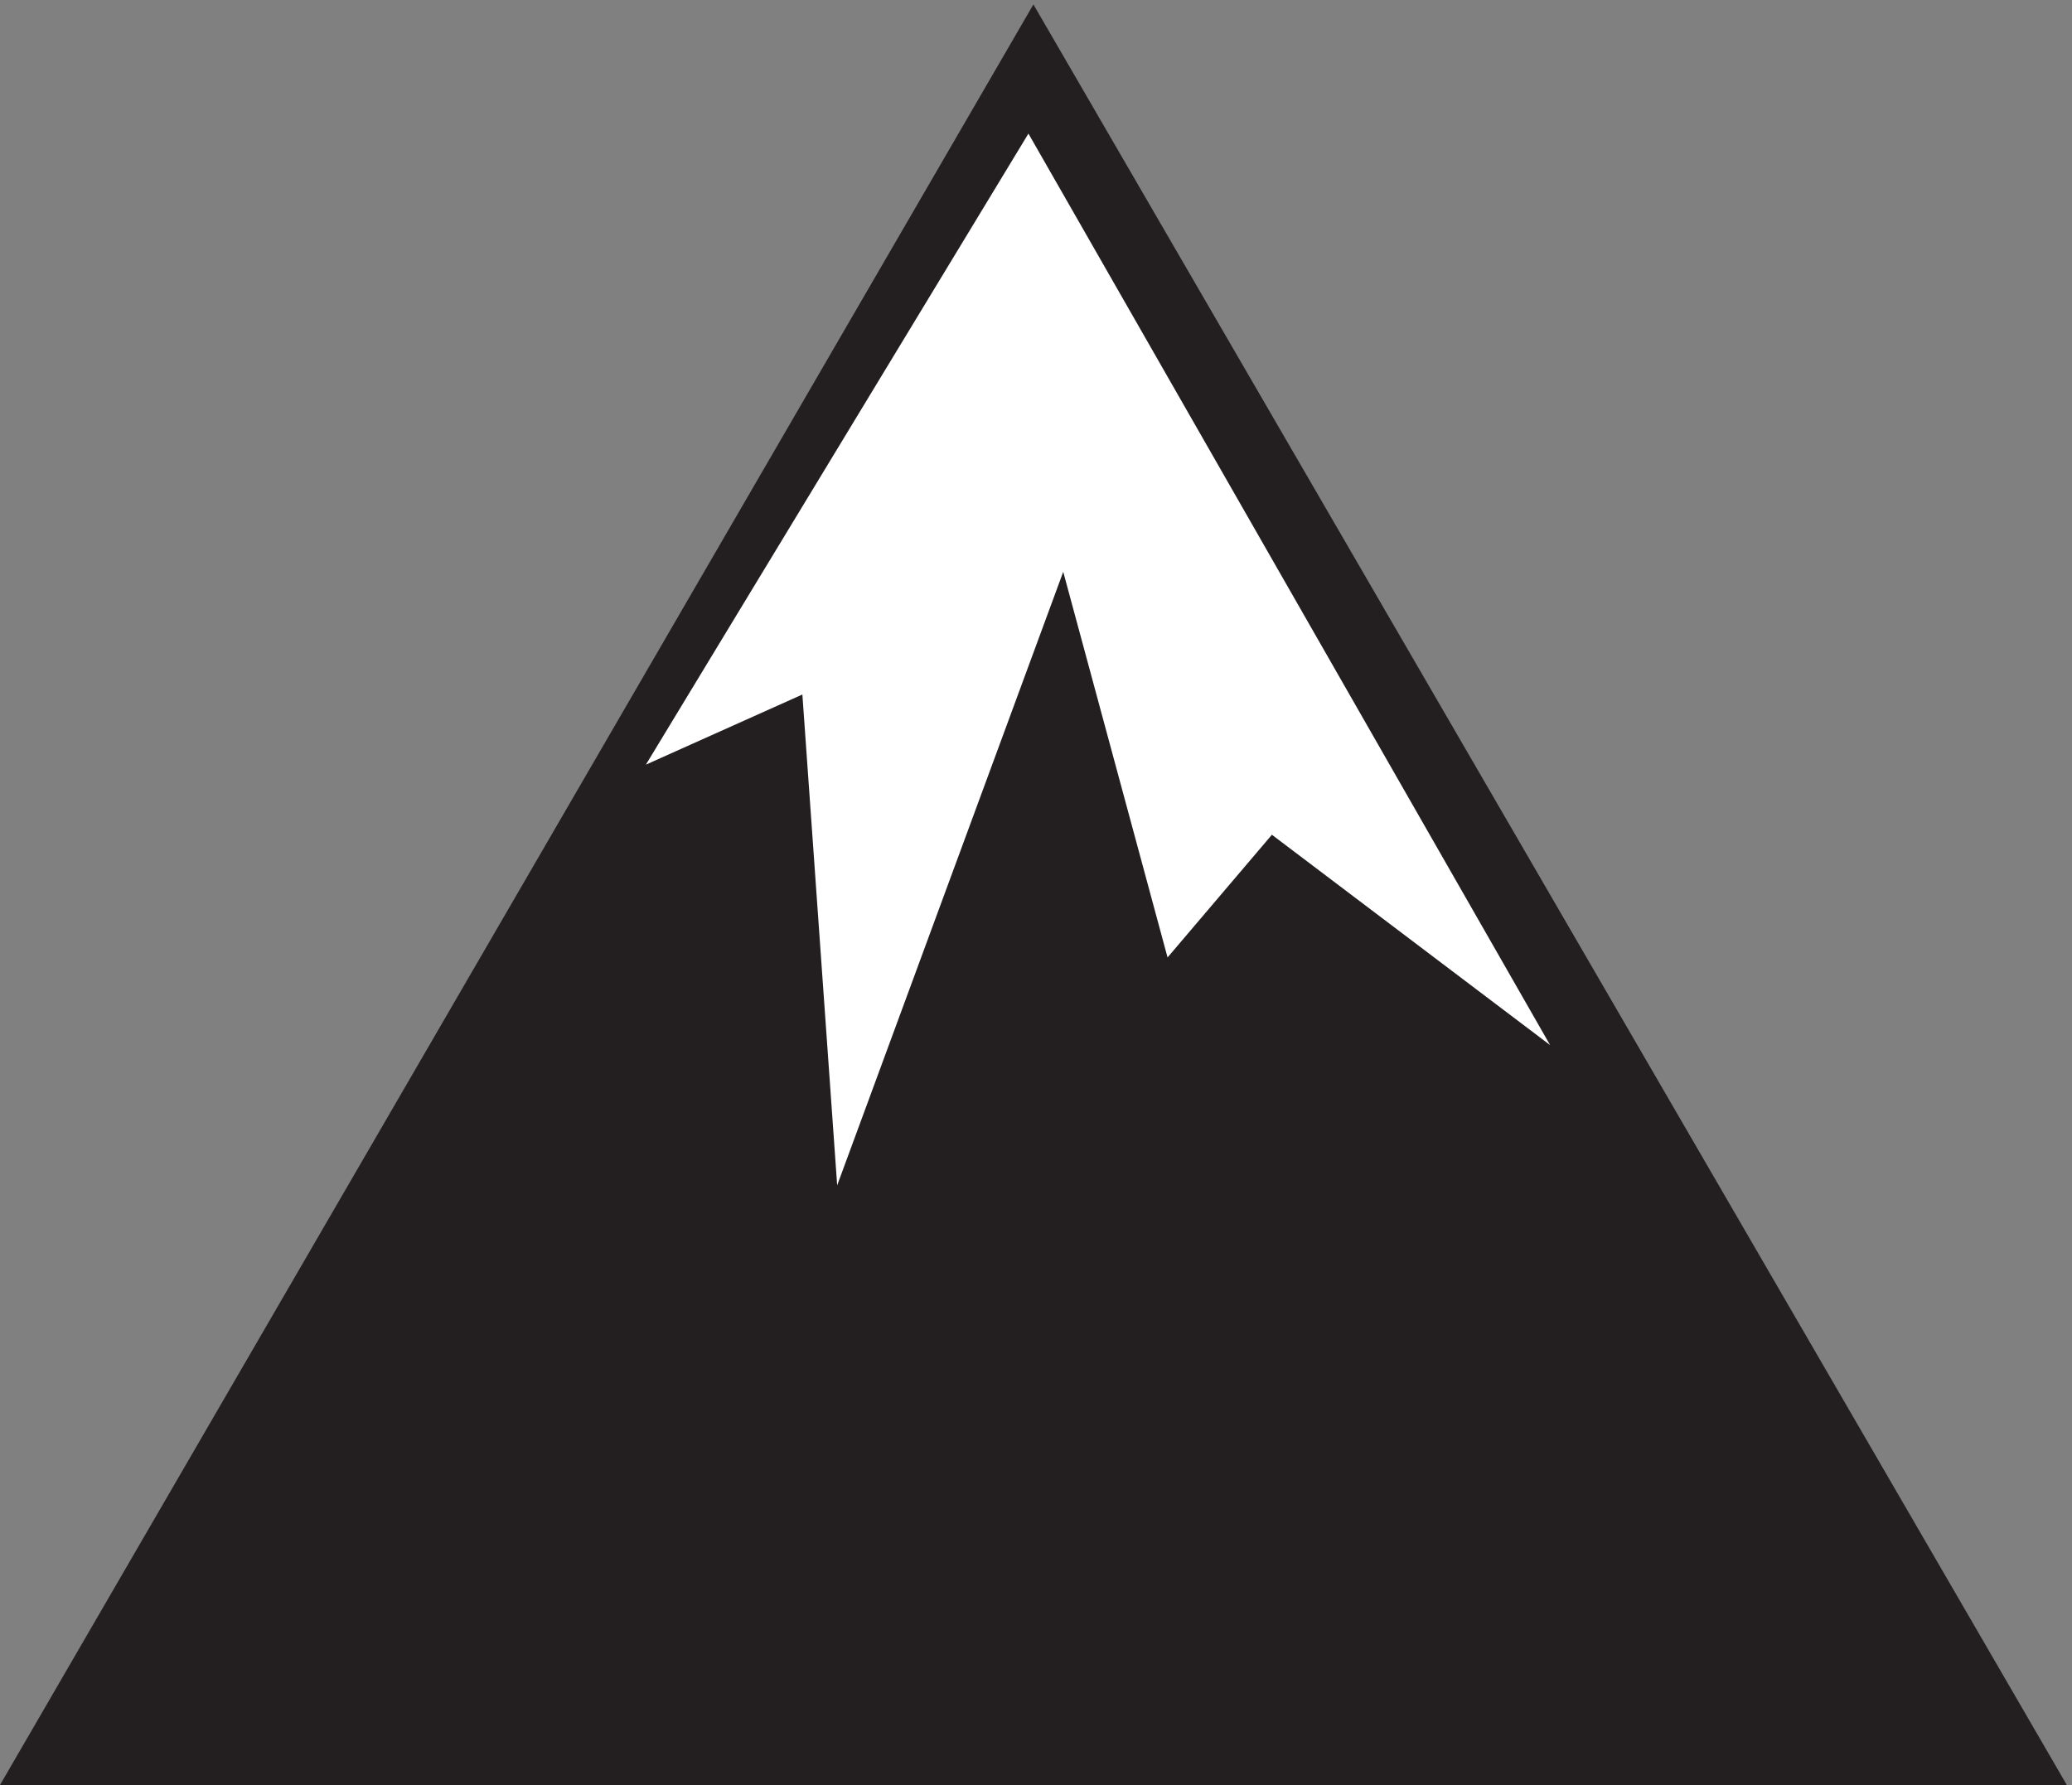
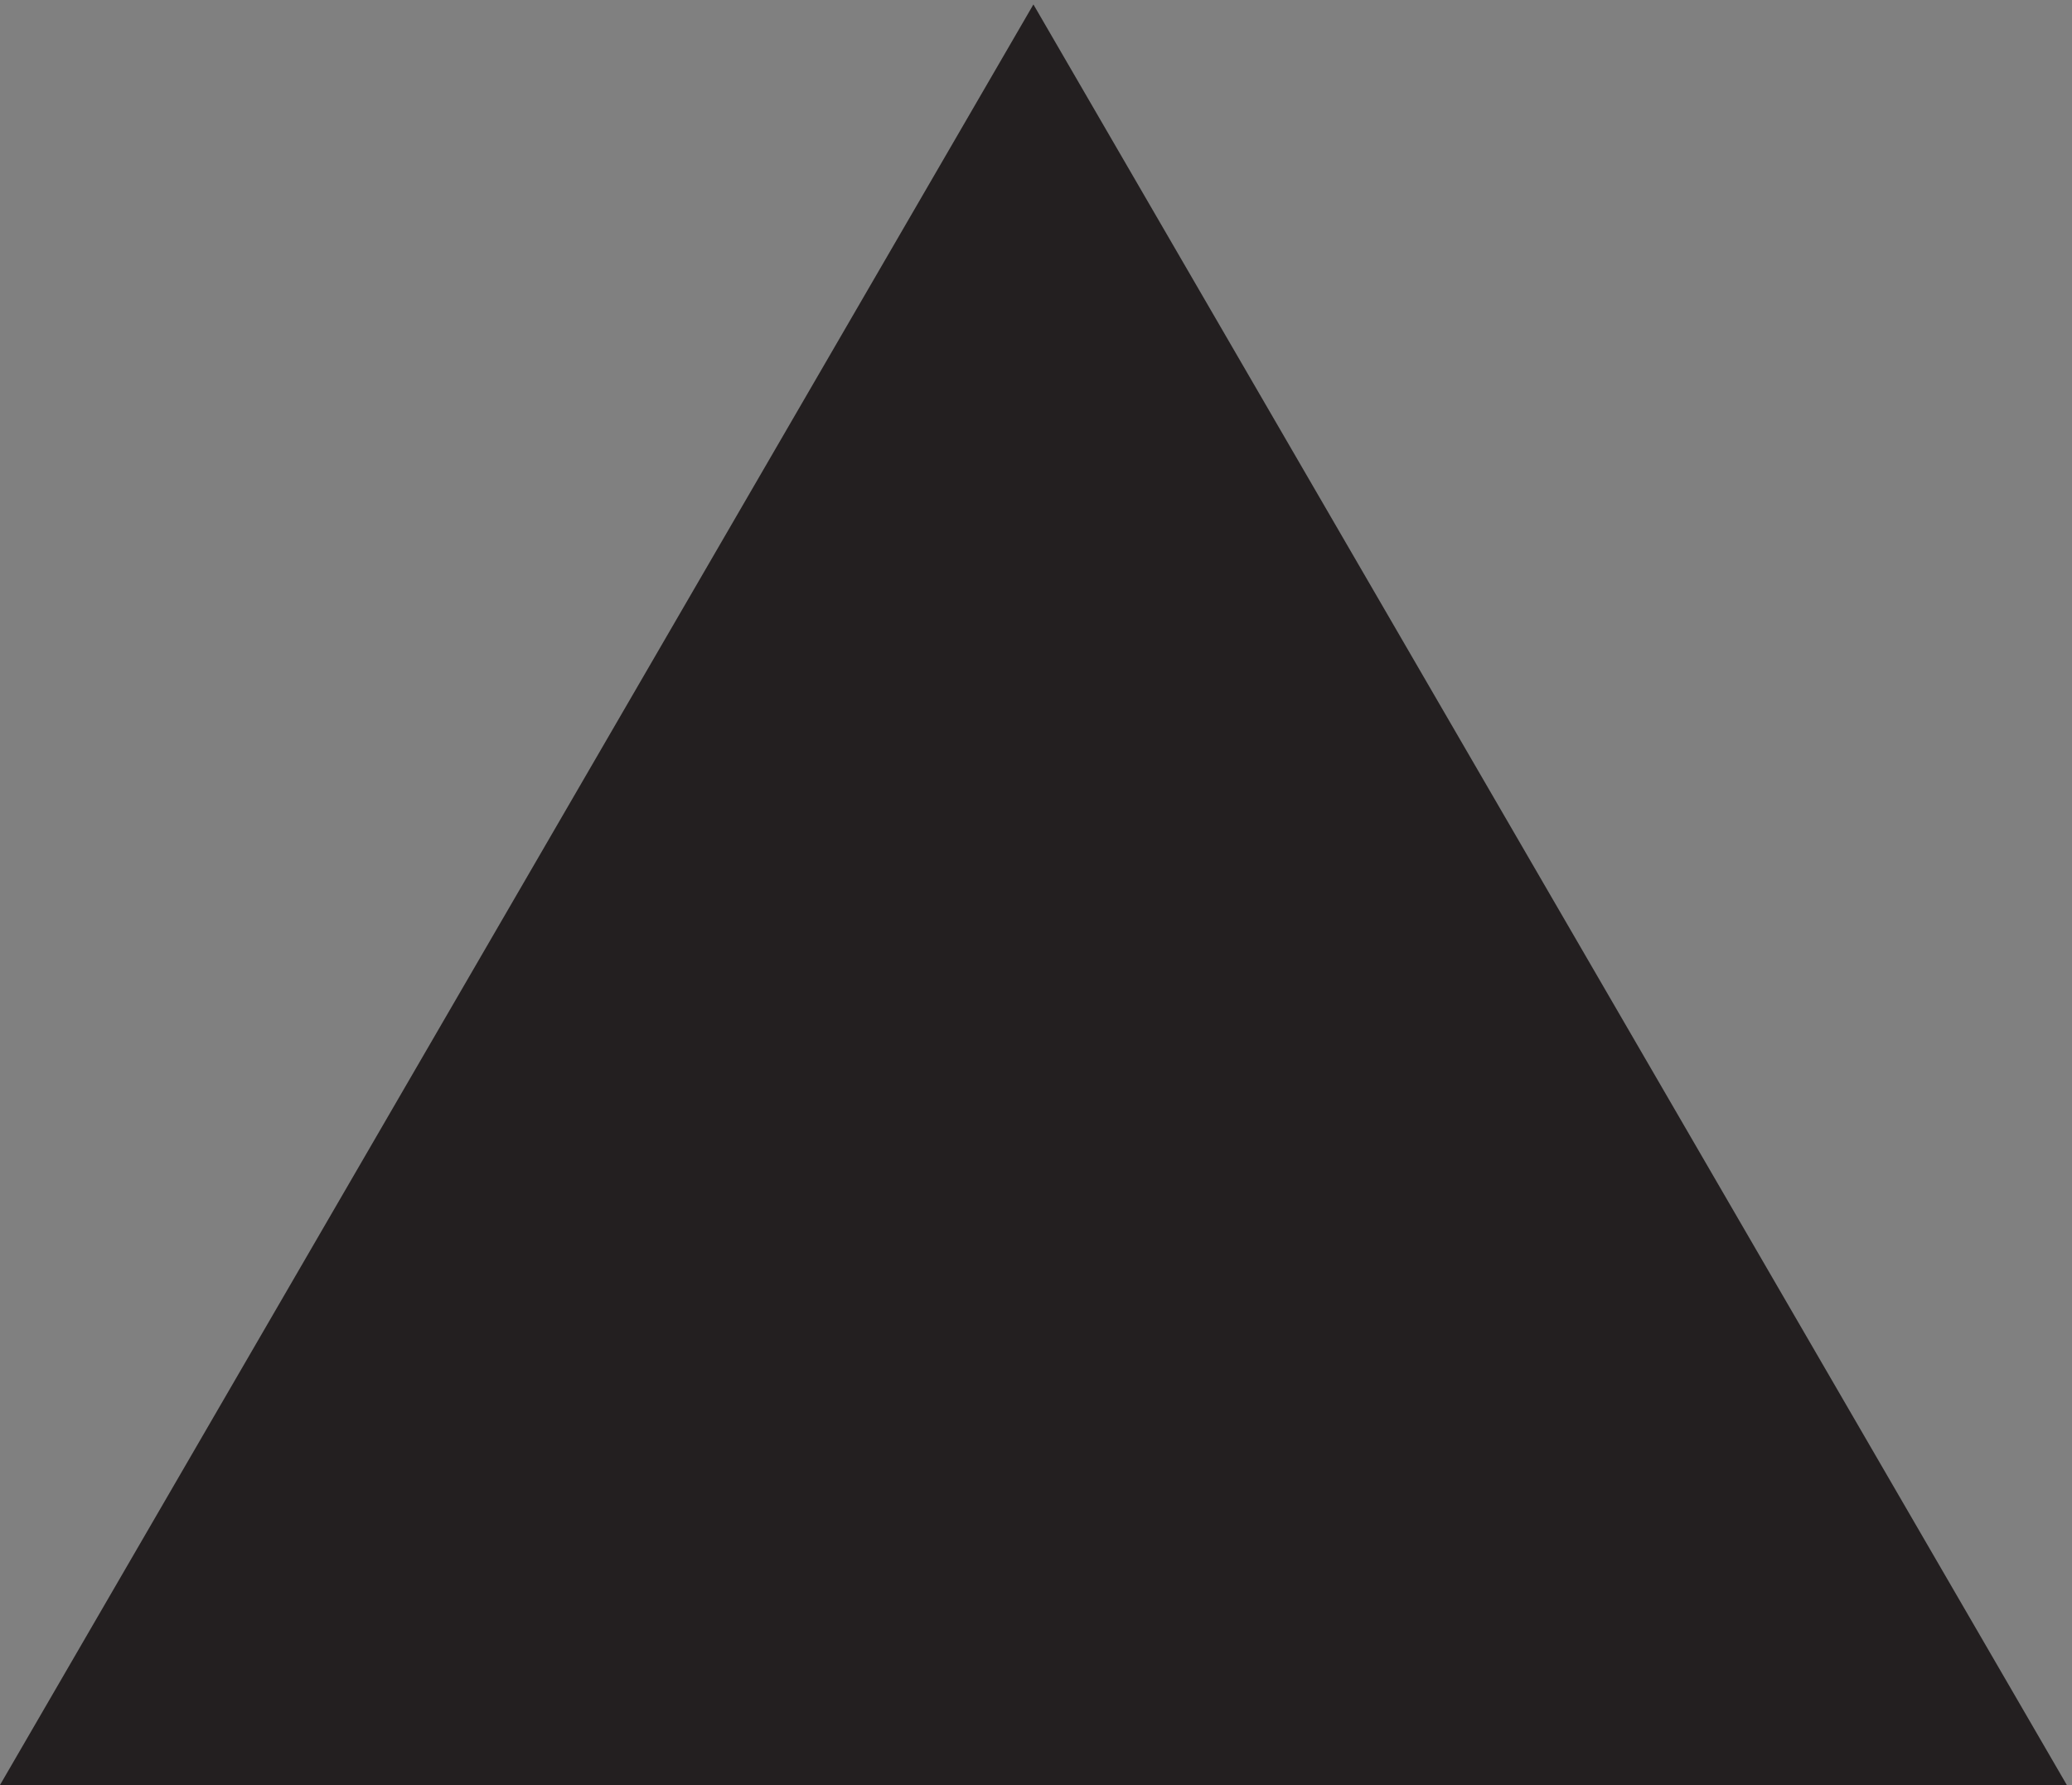
<svg xmlns="http://www.w3.org/2000/svg" xml:space="preserve" width="44.8" height="38.6">
  <rect width="100%" height="100%" fill="#808080" stroke="none" />
  <path d="M0-.5 168 289 336-.5Z" style="fill:#231f20;fill-opacity:1;fill-rule:evenodd;stroke:none" transform="matrix(.133 0 0 -.133 0 38.533)" />
-   <path d="m105 165.398 25.441 11.403L136.098 97l36.75 99.75 16.961-62.699L206.77 154 252 119.801 167.191 268 105 165.398" style="fill:#fff;fill-opacity:1;fill-rule:evenodd;stroke:none" transform="matrix(.133 0 0 -.133 0 38.533)" />
</svg>